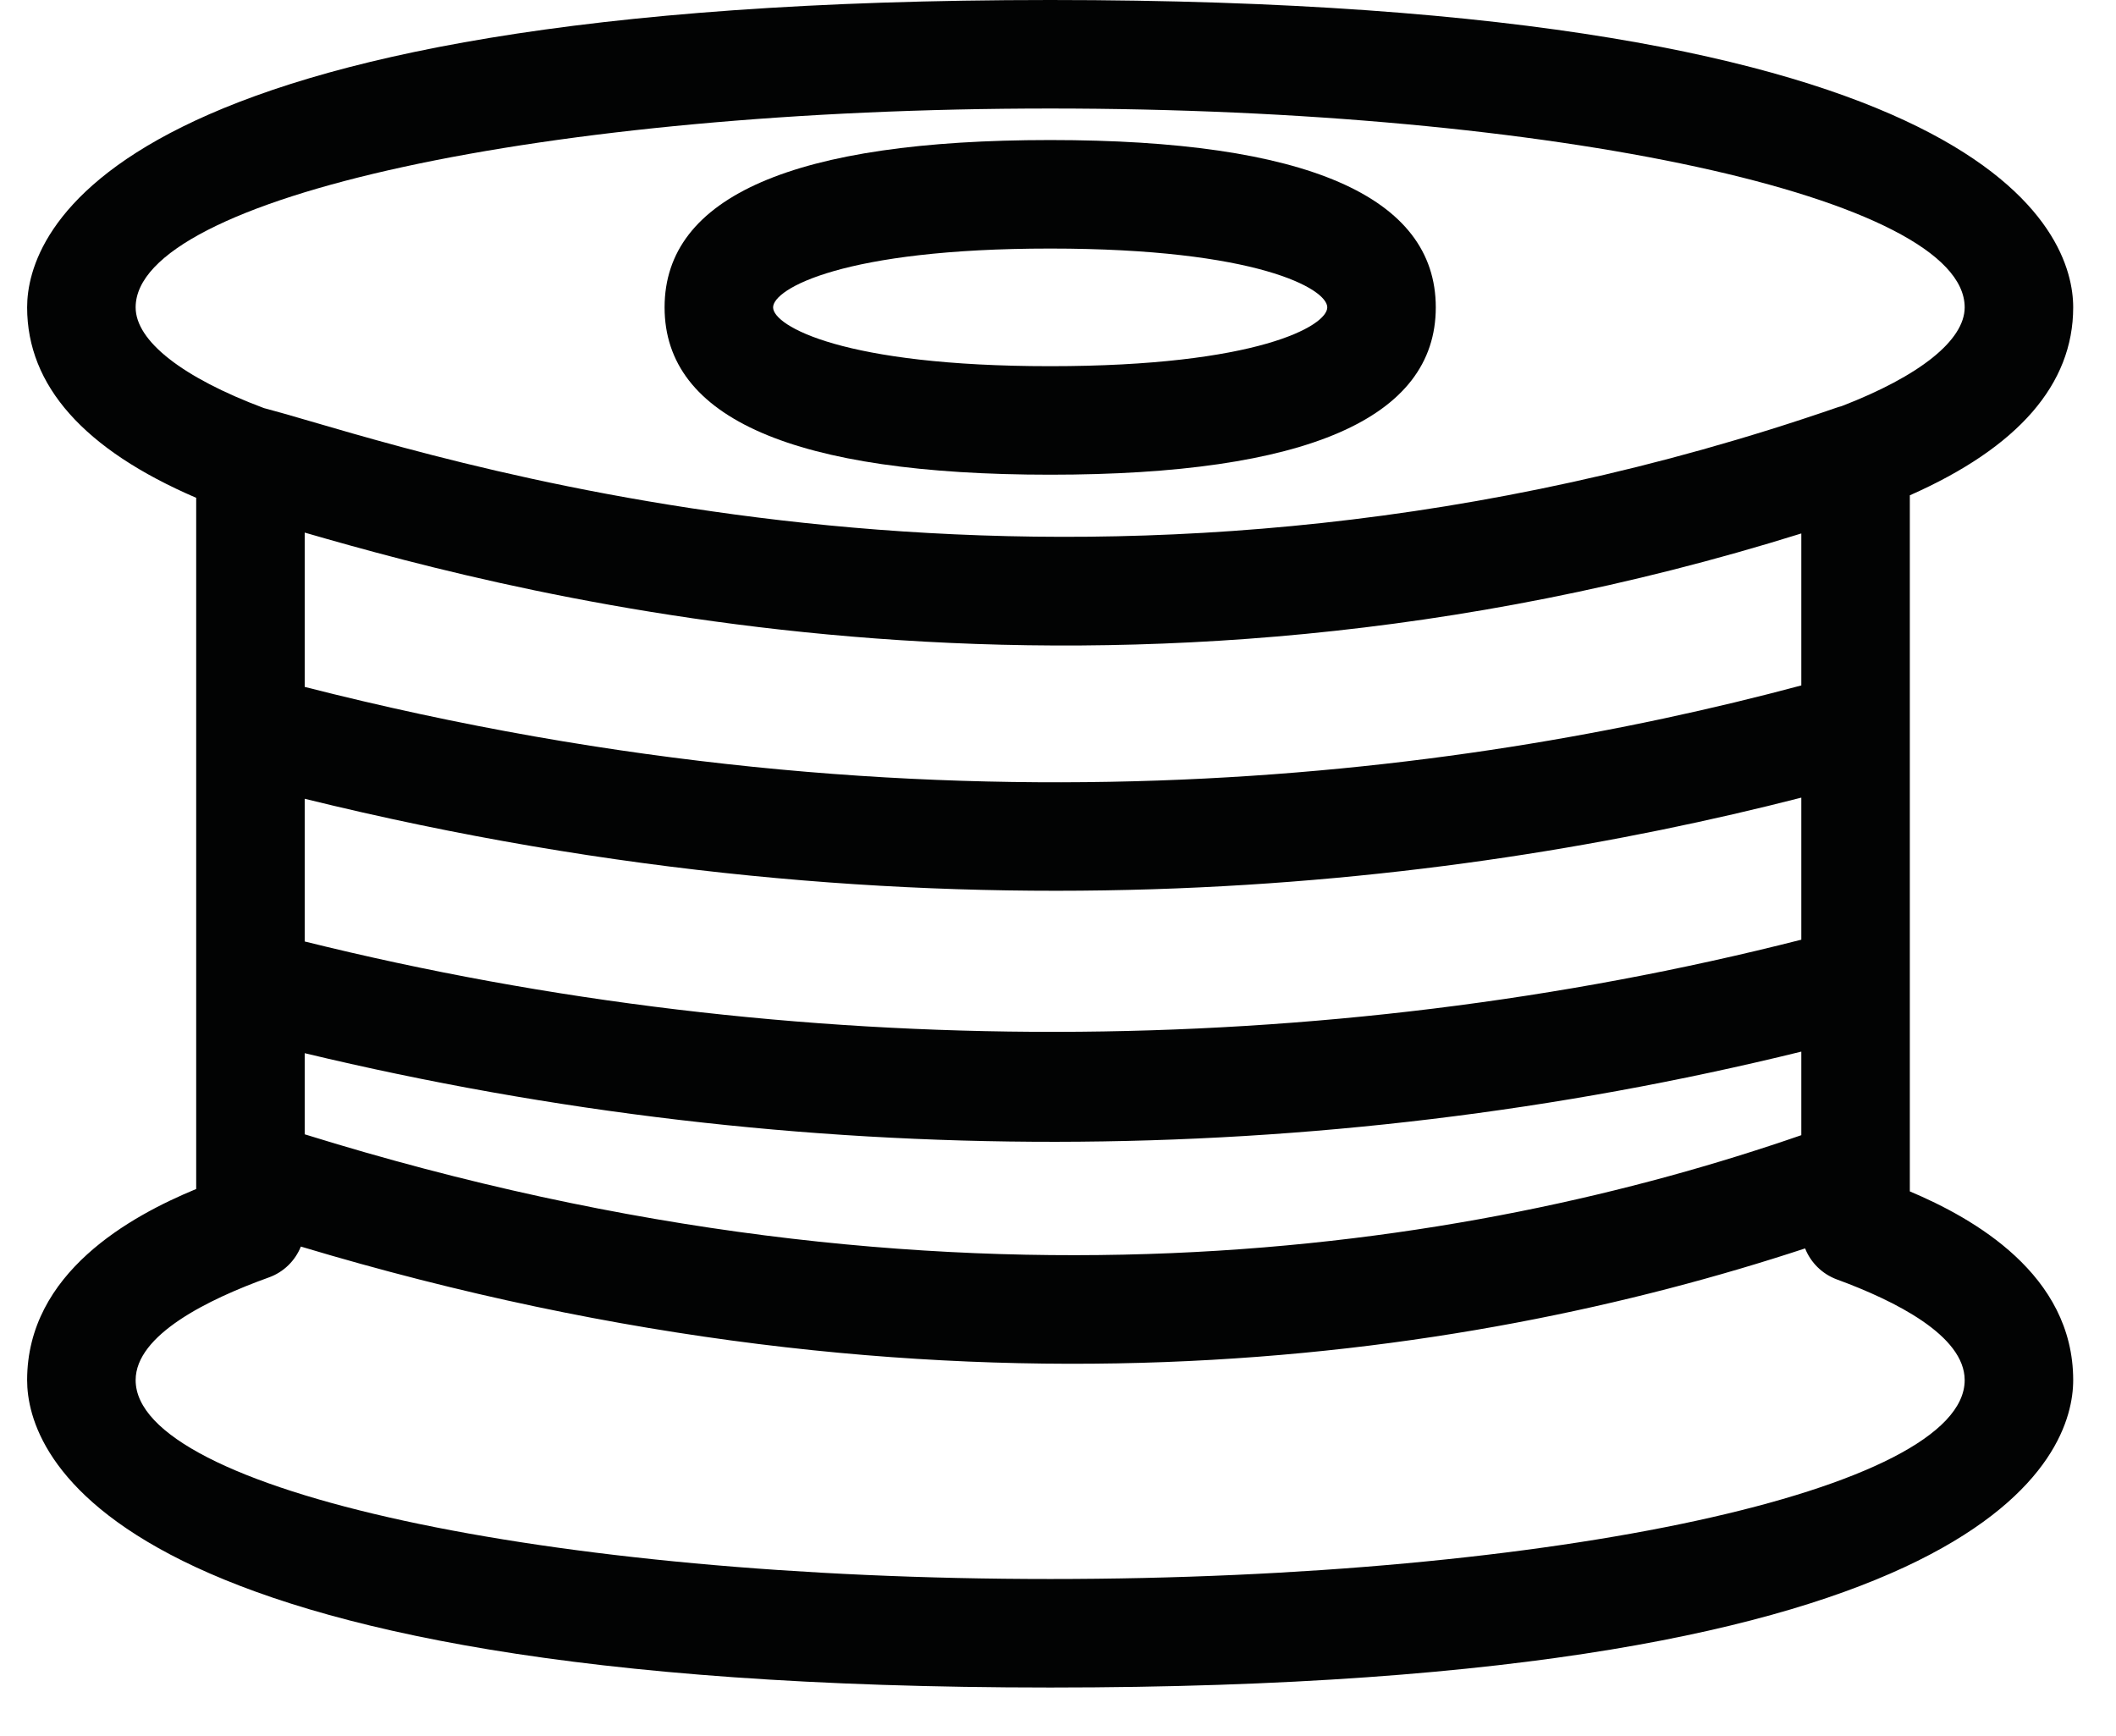
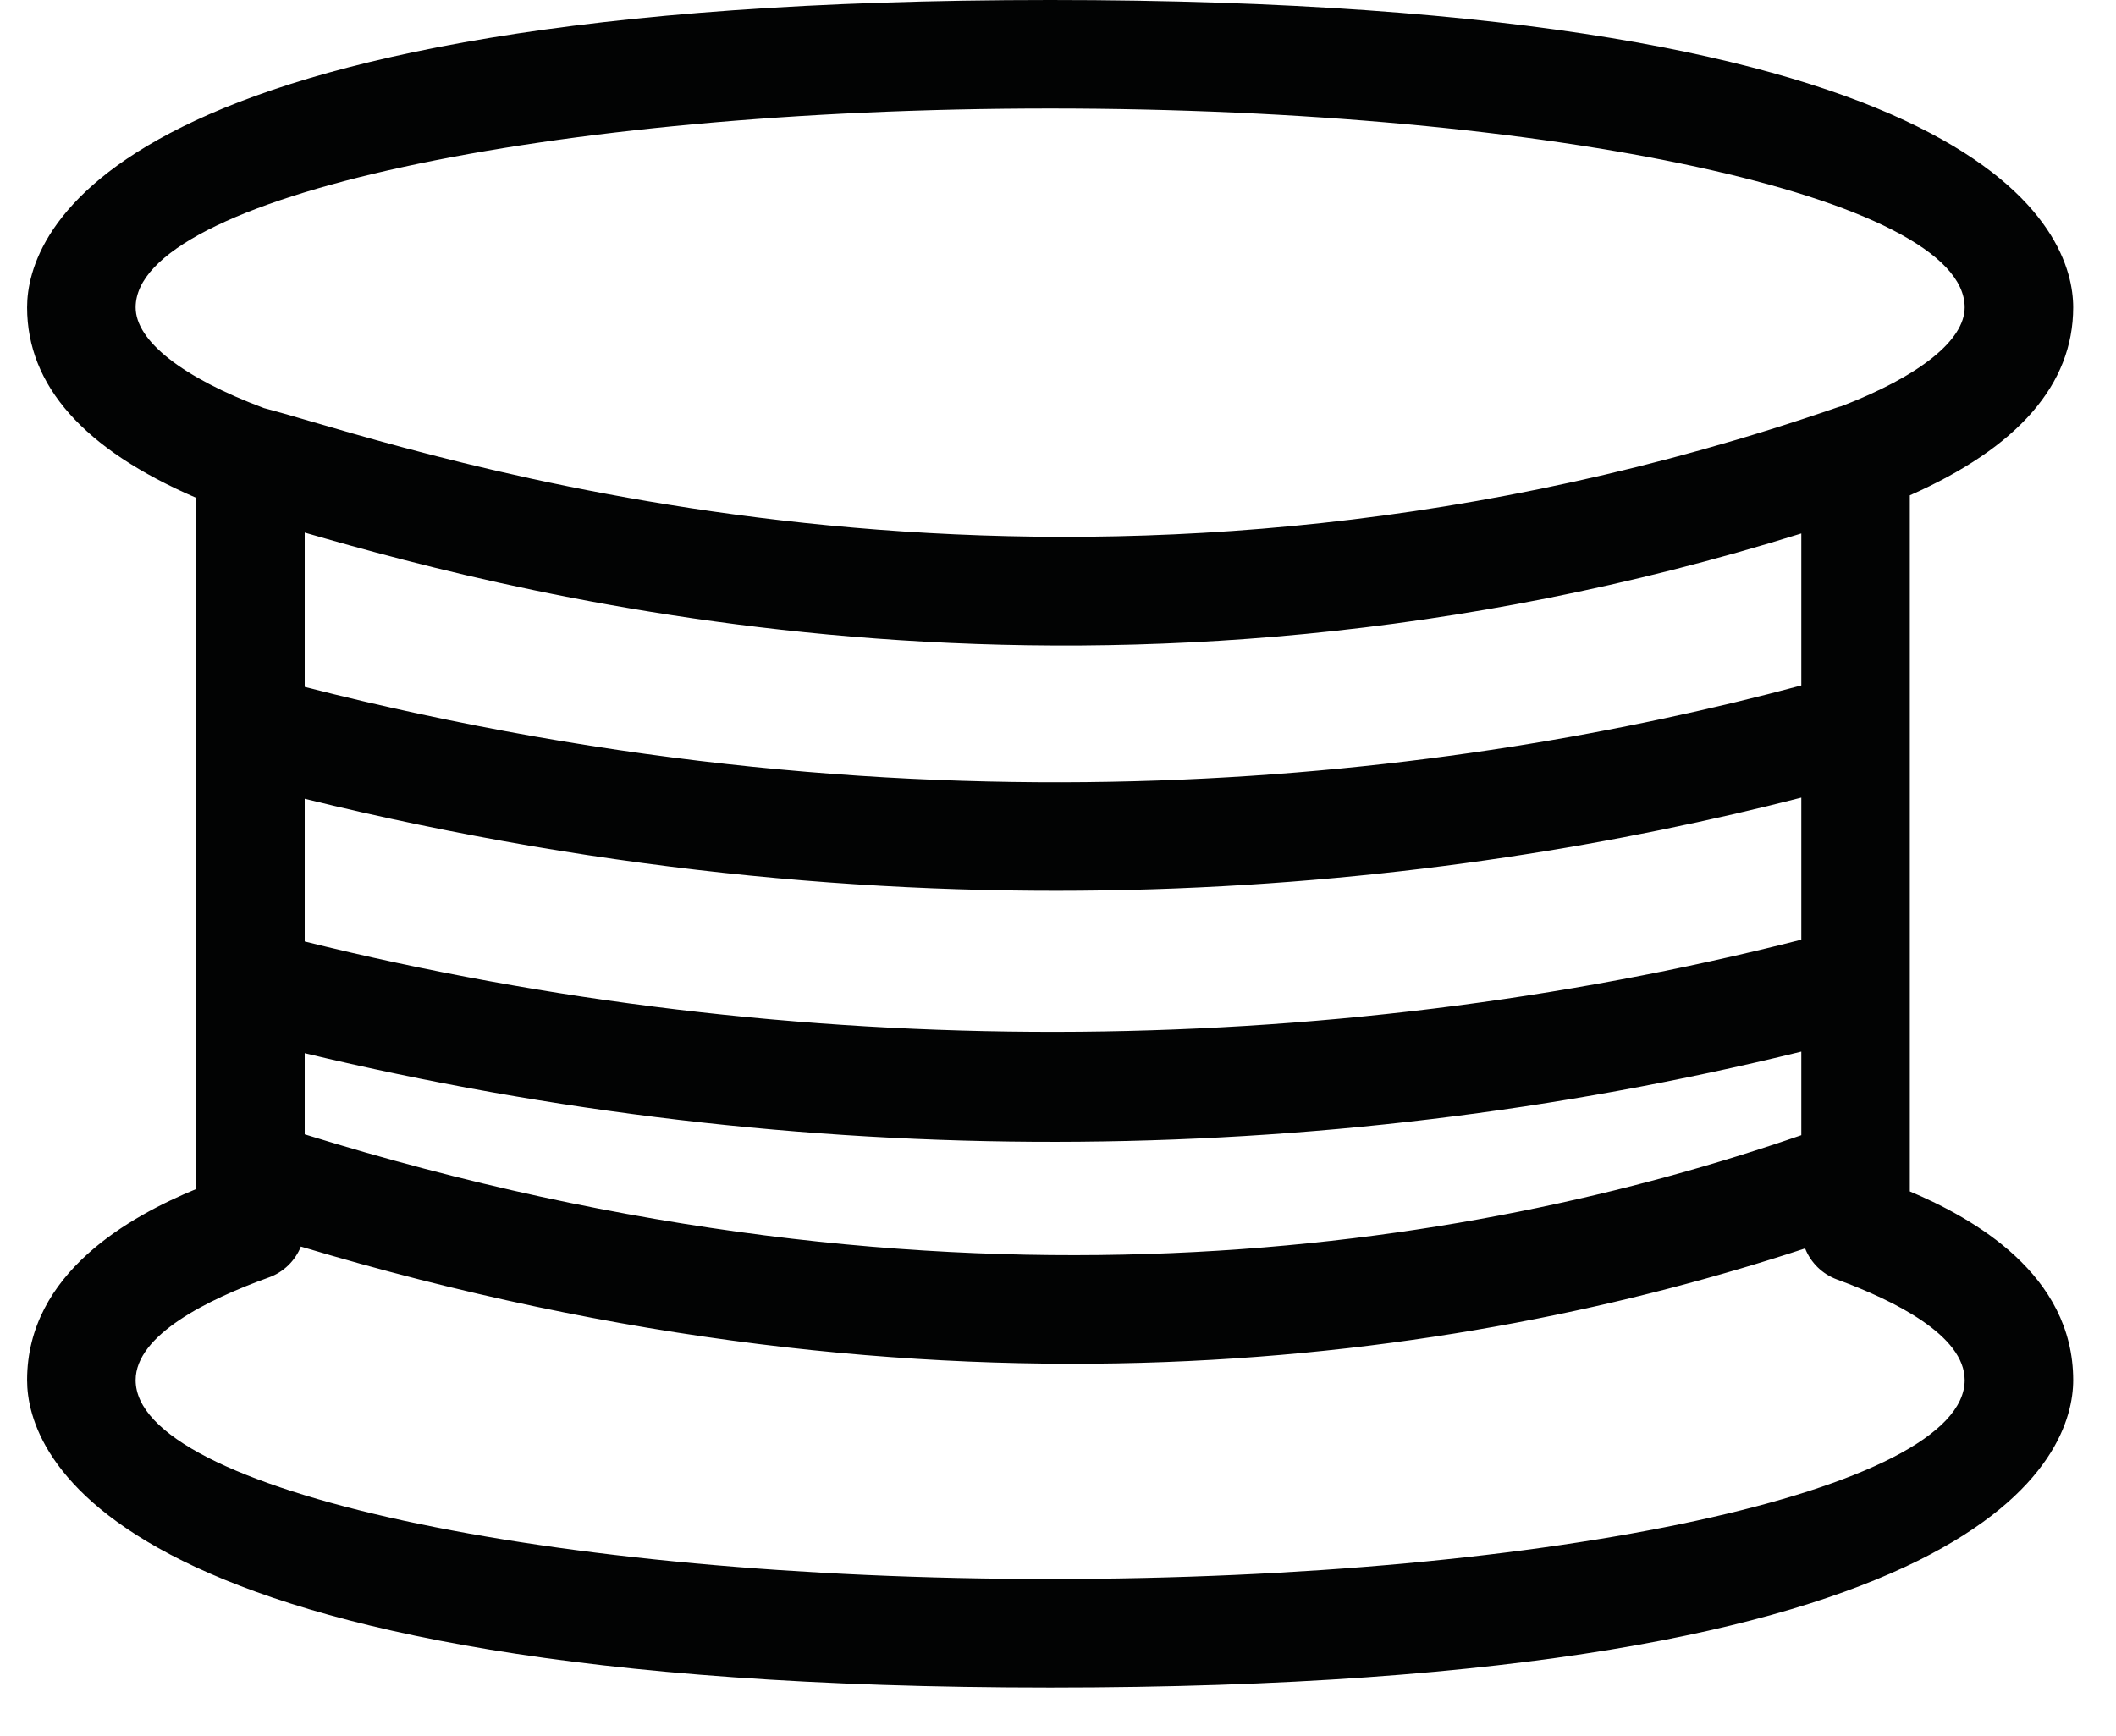
<svg xmlns="http://www.w3.org/2000/svg" width="39px" height="32px" viewBox="0 0 39 32" version="1.1">
  <title>55E0DE6B-CA46-478B-B066-60FCDB04FC44</title>
  <defs>
    <filter color-interpolation-filters="auto" id="filter-1">
      <feColorMatrix in="SourceGraphic" type="matrix" values="0 0 0 0 1 0 0 0 0 1 0 0 0 0 1 0 0 0 1 0" />
    </filter>
  </defs>
  <g id="Desktop-v8" stroke="none" stroke-width="1" fill="none" fill-rule="evenodd">
    <g id="Home---interacciones" transform="translate(-178, -1444)">
      <g id="ico-1" transform="translate(130.5, 1444)" filter="url(#filter-1)">
        <g transform="translate(48, -0)">
          <path d="M4.366,7.522 C4.375,7.524 4.385,7.526 4.393,7.529 C4.597,7.582 4.875,7.663 5.221,7.764 C8.892,8.836 20.061,12.103 33.354,7.512 C33.382,7.502 33.411,7.494 33.439,7.487 C34.885,6.93 35.711,6.269 35.711,5.665 C35.711,3.644 28.15,2 18.856,2 C9.562,2 2,3.644 2,5.665 C2,6.284 2.861,6.958 4.366,7.522 L4.366,7.522 Z M5.116,12.66 C16.625,15.597 26.345,14.334 32.7,12.633 L32.7,9.832 C19.896,13.83 9.209,11.001 5.116,9.816 L5.116,12.66 Z M5.116,17.352 C14.113,19.585 23.854,19.572 32.7,17.319 L32.7,14.701 C26.196,16.368 16.518,17.529 5.116,14.722 L5.116,17.352 Z M5.116,20.906 C17.037,24.611 26.592,23.036 32.7,20.922 L32.7,19.382 C23.725,21.588 14.24,21.599 5.116,19.411 L5.116,20.906 Z M5.045,22.975 C4.941,23.235 4.729,23.446 4.455,23.544 C3.335,23.947 2,24.602 2,25.437 C2,27.458 9.562,29.102 18.857,29.102 C28.15,29.102 35.711,27.458 35.711,25.437 C35.711,24.617 34.43,23.975 33.356,23.581 C33.083,23.48 32.873,23.269 32.77,23.009 C26.447,25.09 16.867,26.525 5.045,22.975 L5.045,22.975 Z M18.857,31.102 C1.36,31.102 0,26.766 0,25.437 C0,23.455 1.913,22.411 3.116,21.914 L3.116,9.175 C1.048,8.286 0,7.107 0,5.665 C0,4.336 1.36,0 18.856,0 C36.351,0 37.711,4.336 37.711,5.665 C37.711,7.082 36.699,8.245 34.7,9.129 L34.7,21.958 C35.869,22.452 37.711,23.485 37.711,25.437 C37.711,26.766 36.351,31.102 18.857,31.102 L18.857,31.102 Z" id="Fill-69" fill="#020303" />
-           <path d="M18.856,4.581 C15.035,4.581 13.749,5.326 13.749,5.665 C13.749,6.005 15.035,6.749 18.856,6.749 C22.677,6.749 23.963,6.005 23.963,5.665 C23.963,5.326 22.677,4.581 18.856,4.581 M18.856,8.749 C14.14,8.749 11.749,7.712 11.749,5.665 C11.749,3.619 14.14,2.581 18.856,2.581 C23.572,2.581 25.963,3.619 25.963,5.665 C25.963,7.712 23.572,8.749 18.856,8.749" id="Fill-71" fill="#020303" />
        </g>
      </g>
    </g>
  </g>
</svg>